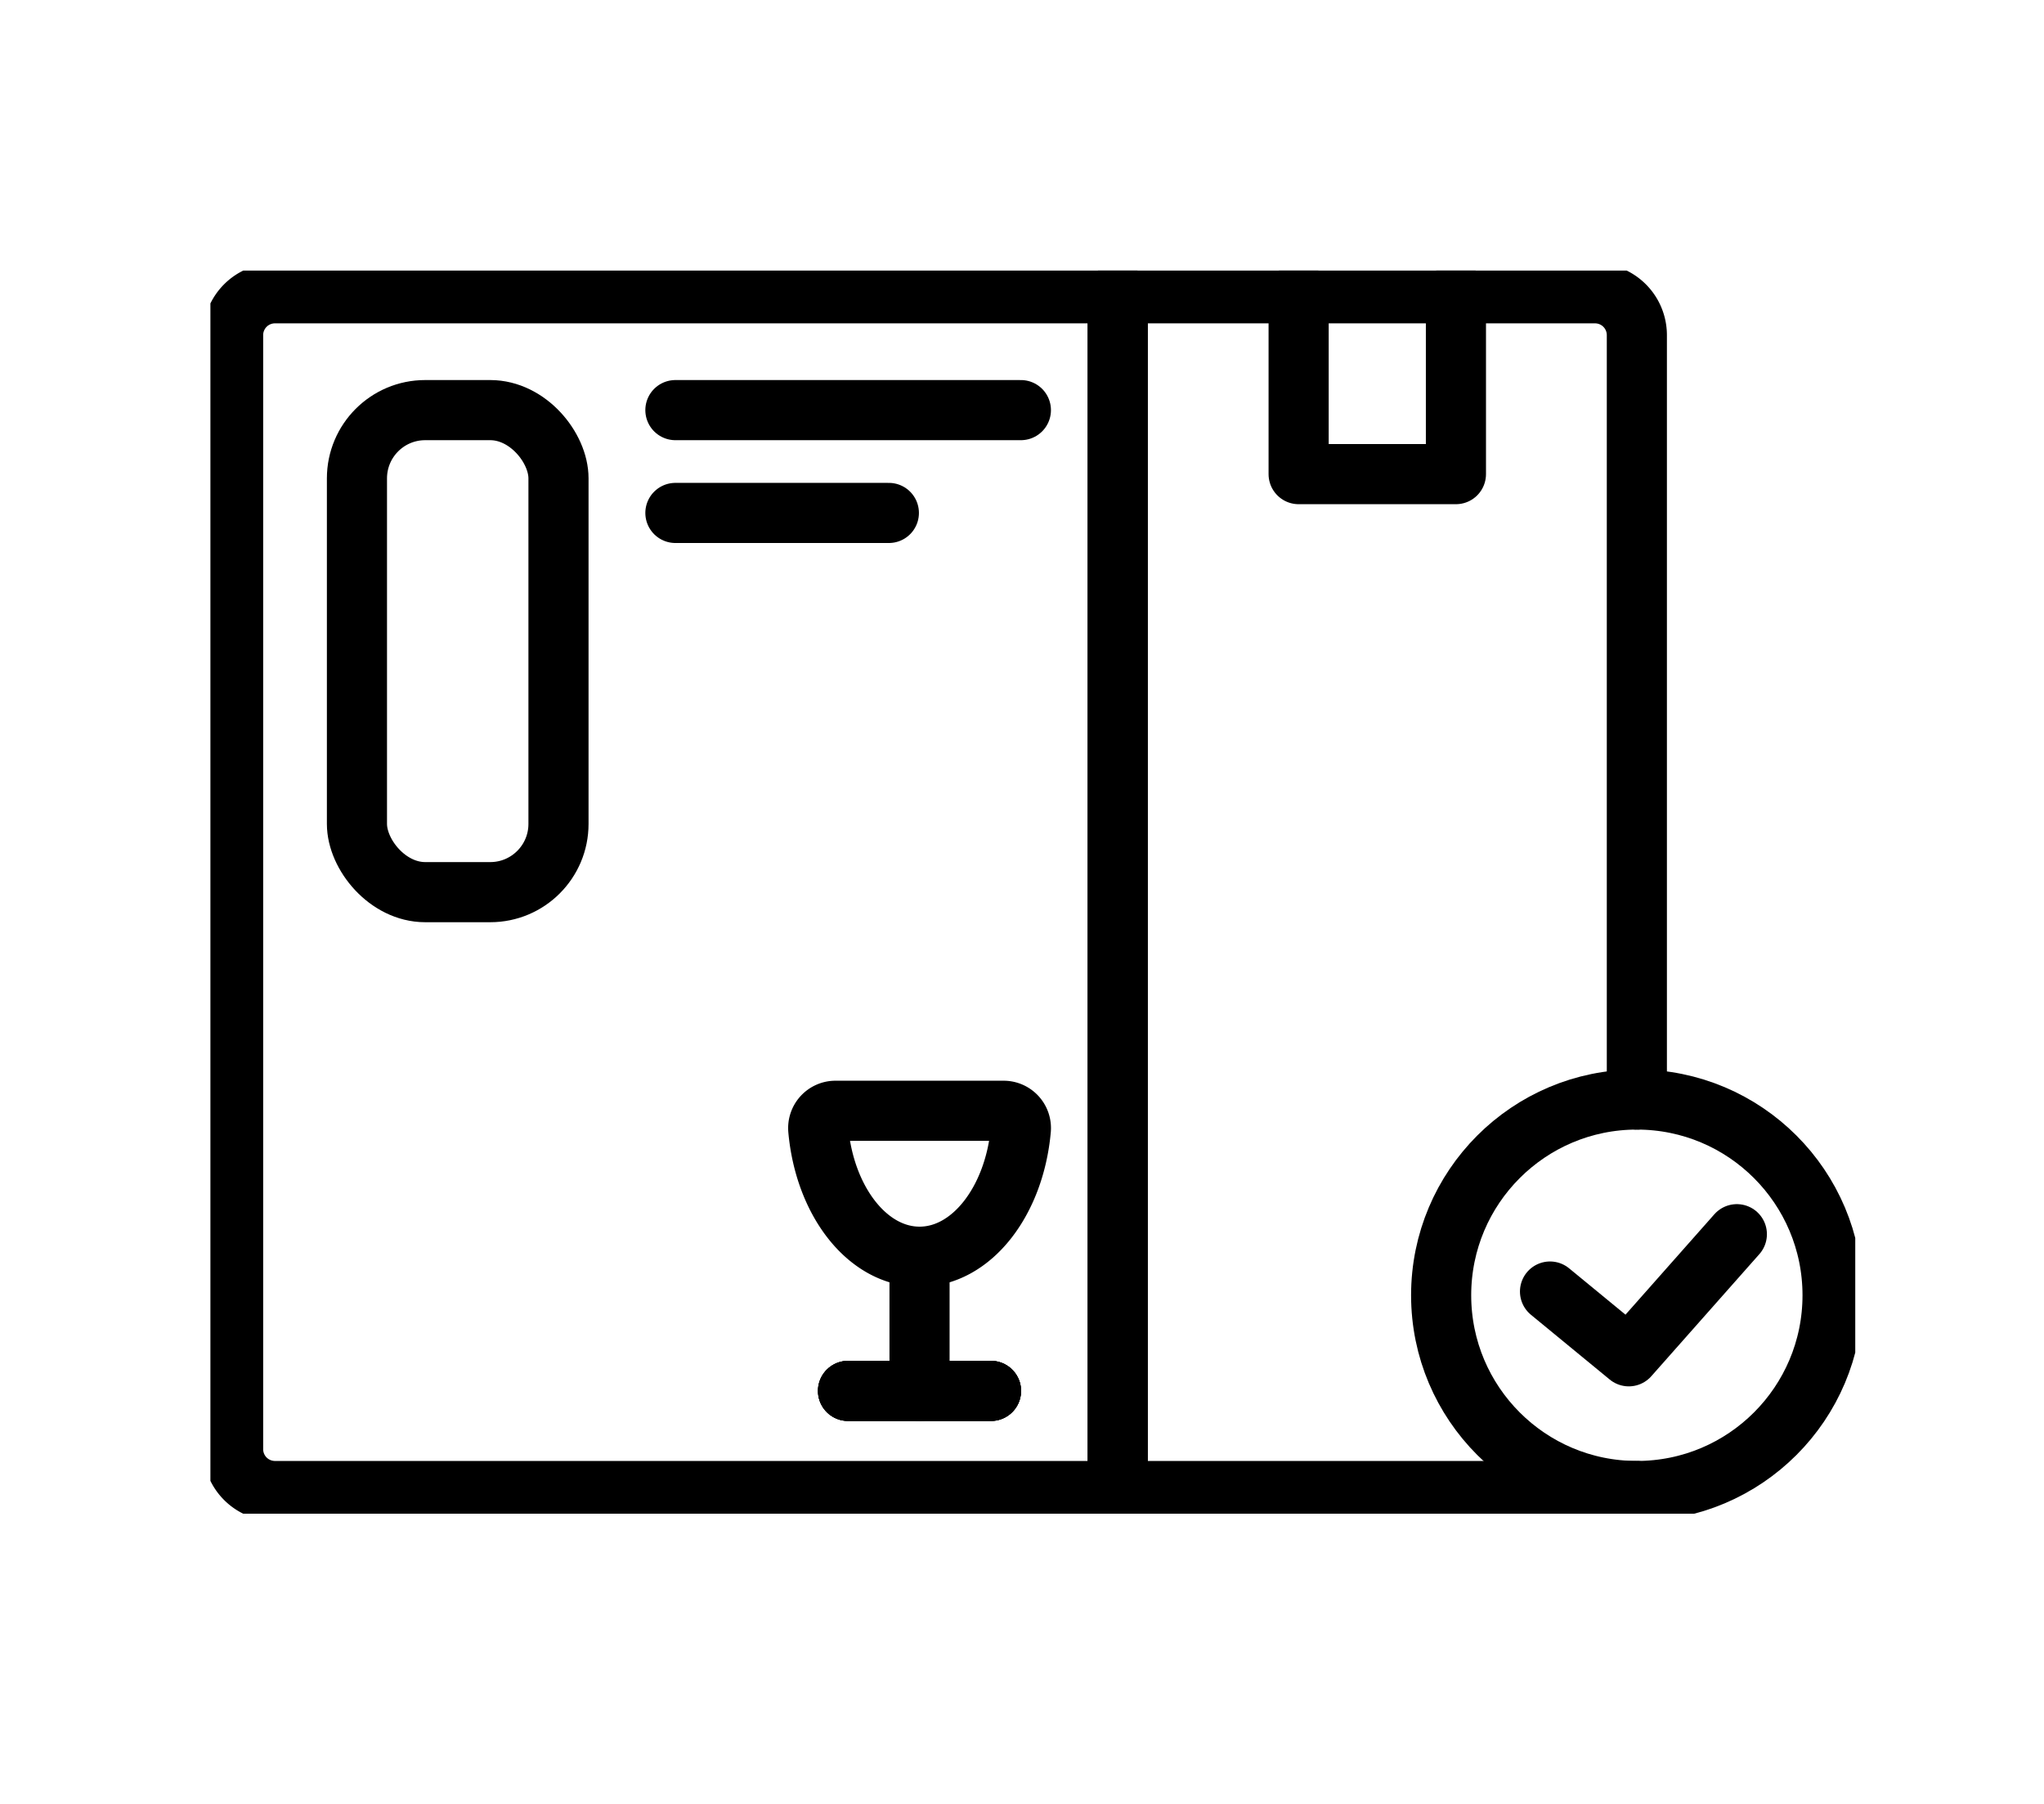
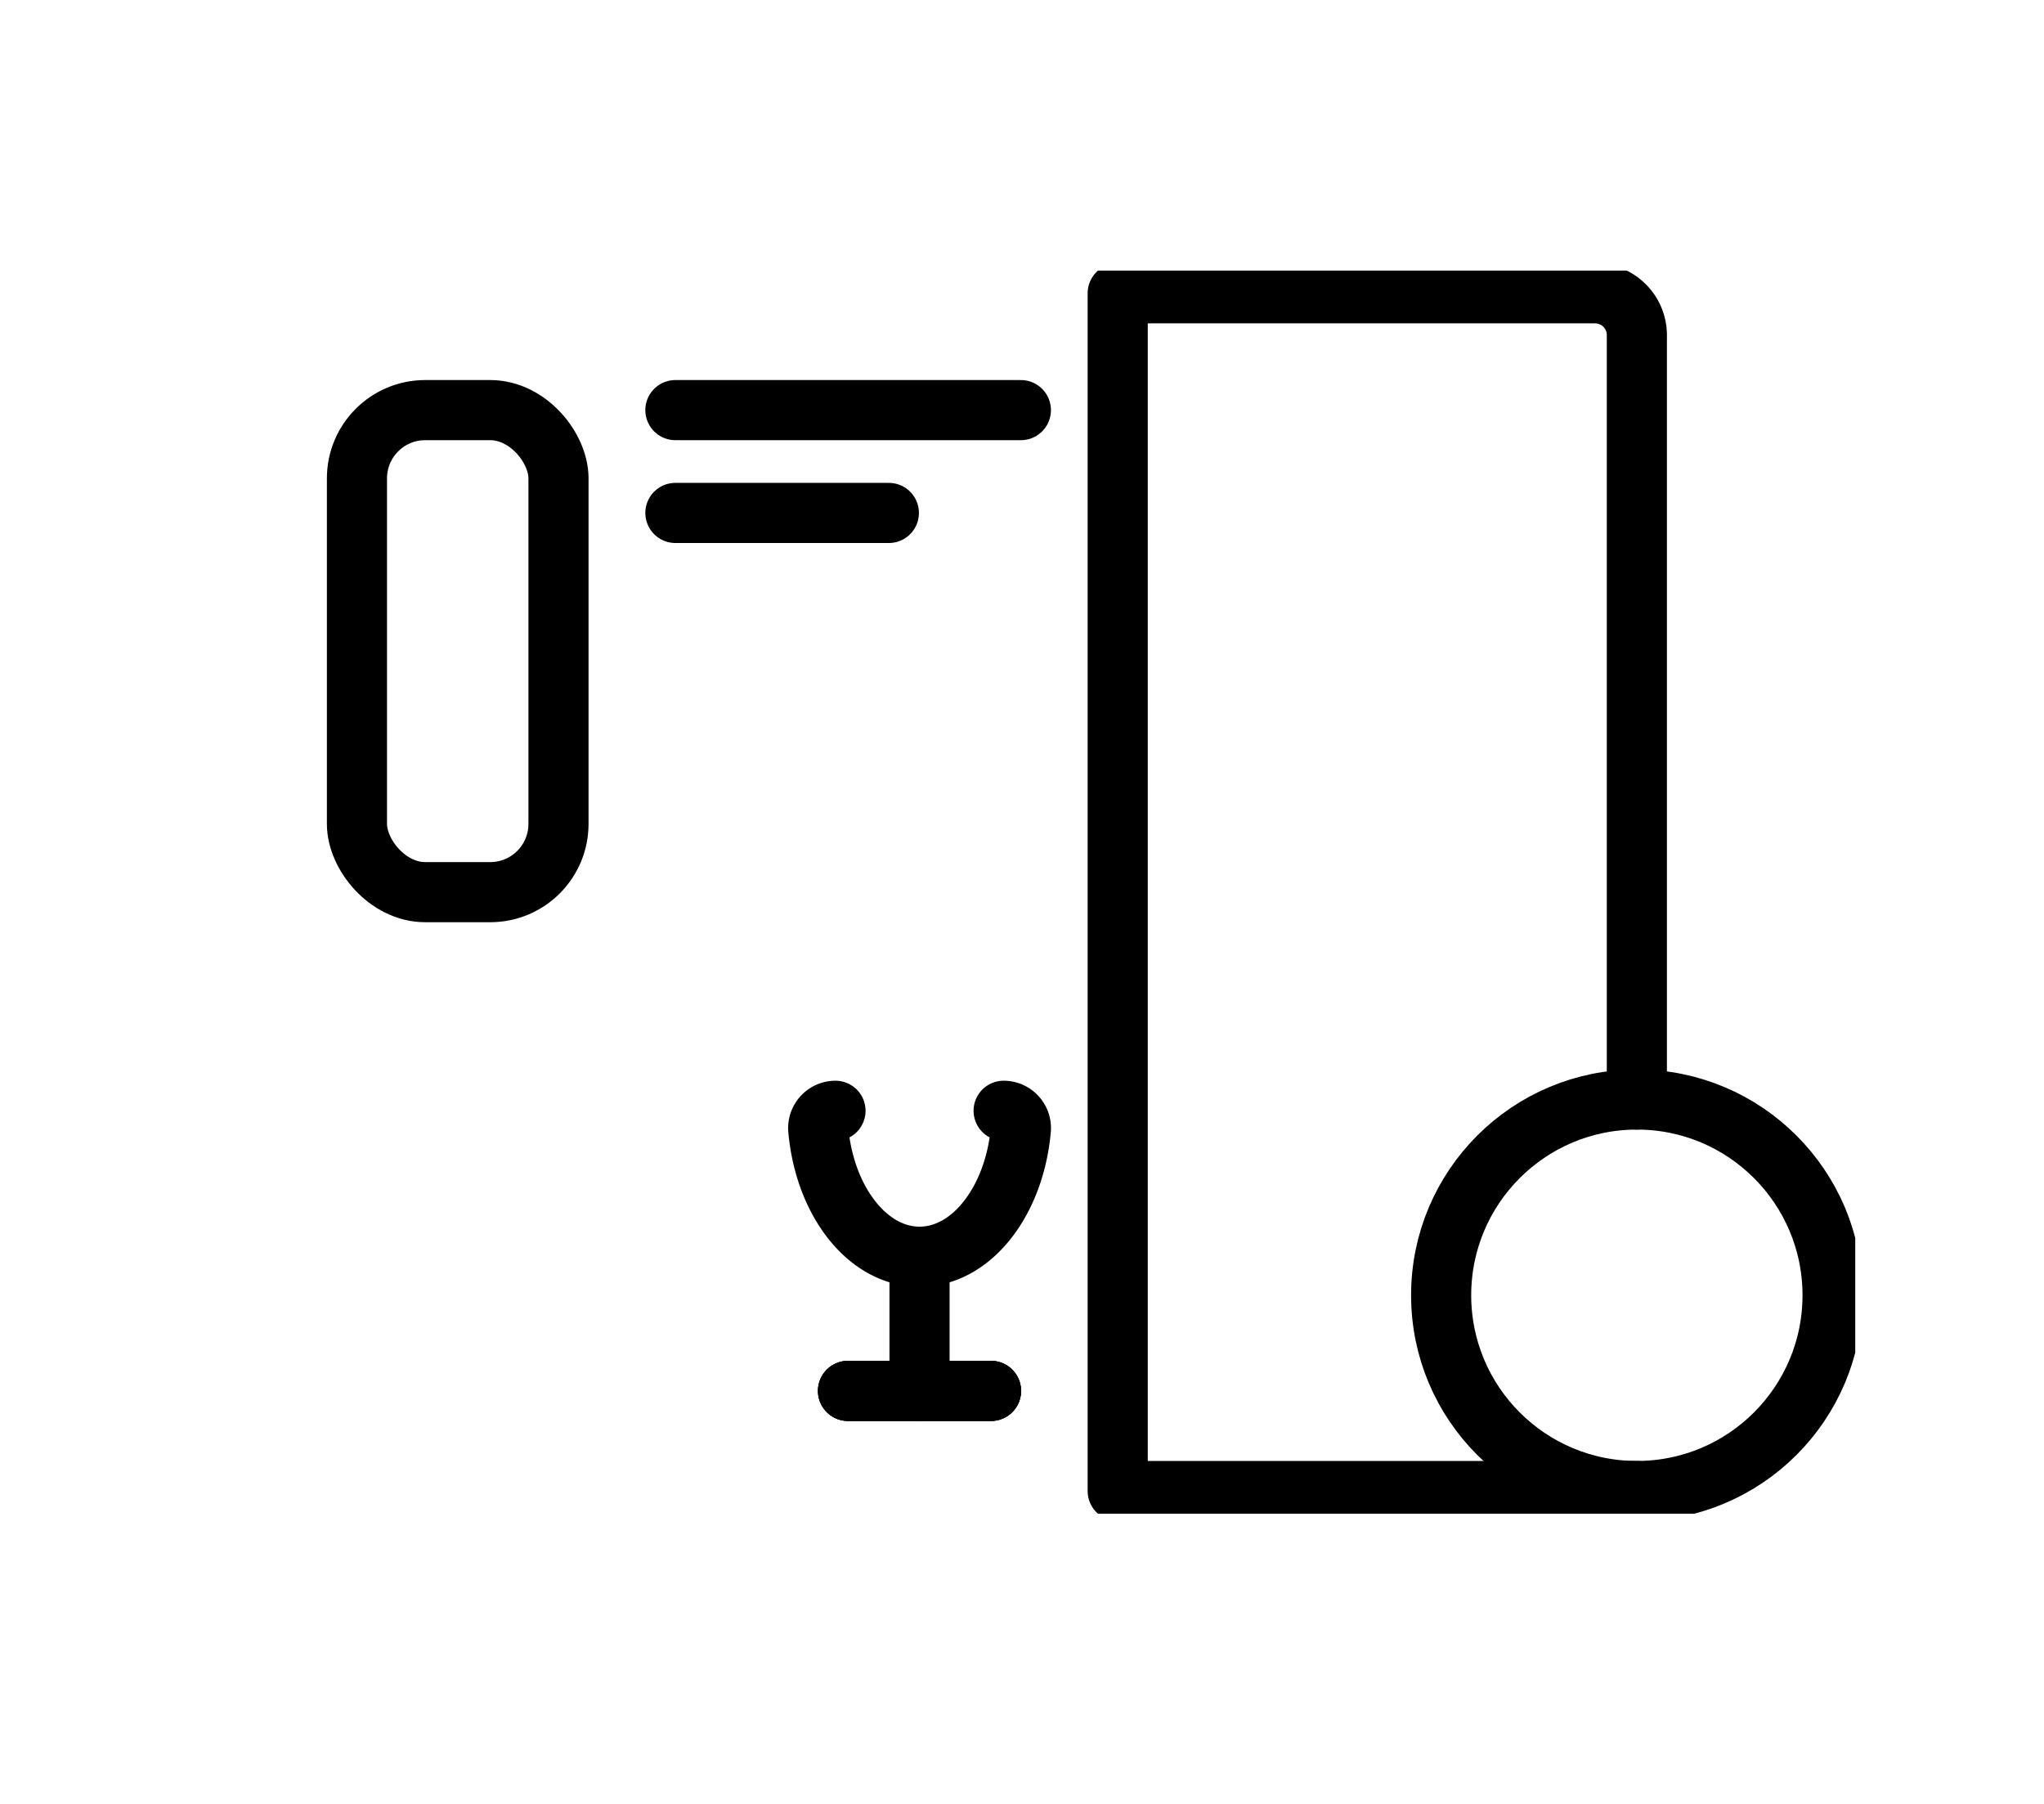
<svg xmlns="http://www.w3.org/2000/svg" width="68" height="60" viewBox="0 0 68 60">
  <defs>
    <clipPath id="clip-path">
      <rect id="Rectangle_107" data-name="Rectangle 107" width="54.721" height="41.348" fill="none" stroke="#000" stroke-width="2" />
    </clipPath>
    <clipPath id="clip-Sustainable_practices">
      <rect width="68" height="60" />
    </clipPath>
  </defs>
  <g id="Sustainable_practices" data-name="Sustainable practices" clip-path="url(#clip-Sustainable_practices)">
    <g id="Group_74" data-name="Group 74" transform="translate(7 9)">
      <g id="Group_73" data-name="Group 73" clip-path="url(#clip-path)">
        <circle id="Ellipse_8" data-name="Ellipse 8" cx="6.511" cy="6.511" r="6.511" transform="translate(40.944 27.571)" fill="none" stroke="#000" stroke-linecap="round" stroke-linejoin="round" stroke-width="2" />
-         <path id="Path_53" data-name="Path 53" d="M206.6,150.483l2.621,2.154,3.595-4.061" transform="translate(-162.034 -116.525)" fill="none" stroke="#000" stroke-linecap="round" stroke-linejoin="round" stroke-width="2" />
-         <path id="Path_54" data-name="Path 54" d="M32.929,43.338H4.892A1.392,1.392,0,0,1,3.5,41.946V4.892A1.392,1.392,0,0,1,4.892,3.5H32.929Z" transform="translate(-2.745 -2.745)" fill="none" stroke="#000" stroke-linecap="round" stroke-linejoin="round" stroke-width="2" />
        <path id="Path_55" data-name="Path 55" d="M157.19,30.316V4.891A1.392,1.392,0,0,0,155.8,3.5H139.919V43.338H157.19" transform="translate(-109.735 -2.745)" fill="none" stroke="#000" stroke-linecap="round" stroke-linejoin="round" stroke-width="2" />
        <rect id="Rectangle_106" data-name="Rectangle 106" width="6.705" height="16.033" rx="2.27" transform="translate(4.875 4.641)" fill="none" stroke="#000" stroke-linecap="round" stroke-linejoin="round" stroke-width="2" />
        <line id="Line_45" data-name="Line 45" x2="11.494" transform="translate(15.469 4.641)" fill="none" stroke="#000" stroke-linecap="round" stroke-linejoin="round" stroke-width="2" />
        <line id="Line_46" data-name="Line 46" x2="7.102" transform="translate(15.469 8.061)" fill="none" stroke="#000" stroke-linecap="round" stroke-linejoin="round" stroke-width="2" />
-         <path id="Path_56" data-name="Path 56" d="M99.892,129.544a.575.575,0,0,1,.573.622c-.214,2.387-1.641,4.232-3.37,4.232s-3.157-1.845-3.37-4.232a.575.575,0,0,1,.573-.622Z" transform="translate(-73.503 -101.598)" fill="none" stroke="#000" stroke-linecap="round" stroke-linejoin="round" stroke-width="2" />
+         <path id="Path_56" data-name="Path 56" d="M99.892,129.544a.575.575,0,0,1,.573.622c-.214,2.387-1.641,4.232-3.37,4.232s-3.157-1.845-3.37-4.232a.575.575,0,0,1,.573-.622" transform="translate(-73.503 -101.598)" fill="none" stroke="#000" stroke-linecap="round" stroke-linejoin="round" stroke-width="2" />
        <line id="Line_47" data-name="Line 47" y2="4.463" transform="translate(23.591 32.8)" fill="none" stroke="#000" stroke-linecap="round" stroke-linejoin="round" stroke-width="2" />
        <line id="Line_48" data-name="Line 48" x2="4.757" transform="translate(21.212 37.263)" fill="none" stroke="#000" stroke-linecap="round" stroke-linejoin="round" stroke-width="2" />
        <line id="Line_49" data-name="Line 49" x2="4.757" transform="translate(21.212 37.263)" fill="none" stroke="#000" stroke-linecap="round" stroke-linejoin="round" stroke-width="2" />
        <line id="Line_50" data-name="Line 50" x2="4.757" transform="translate(21.212 37.263)" fill="none" stroke="#000" stroke-linecap="round" stroke-linejoin="round" stroke-width="2" />
-         <path id="Path_57" data-name="Path 57" d="M167.821,3.5V9.515h5.233V3.5" transform="translate(-131.618 -2.745)" fill="none" stroke="#000" stroke-linecap="round" stroke-linejoin="round" stroke-width="2" />
      </g>
    </g>
  </g>
</svg>